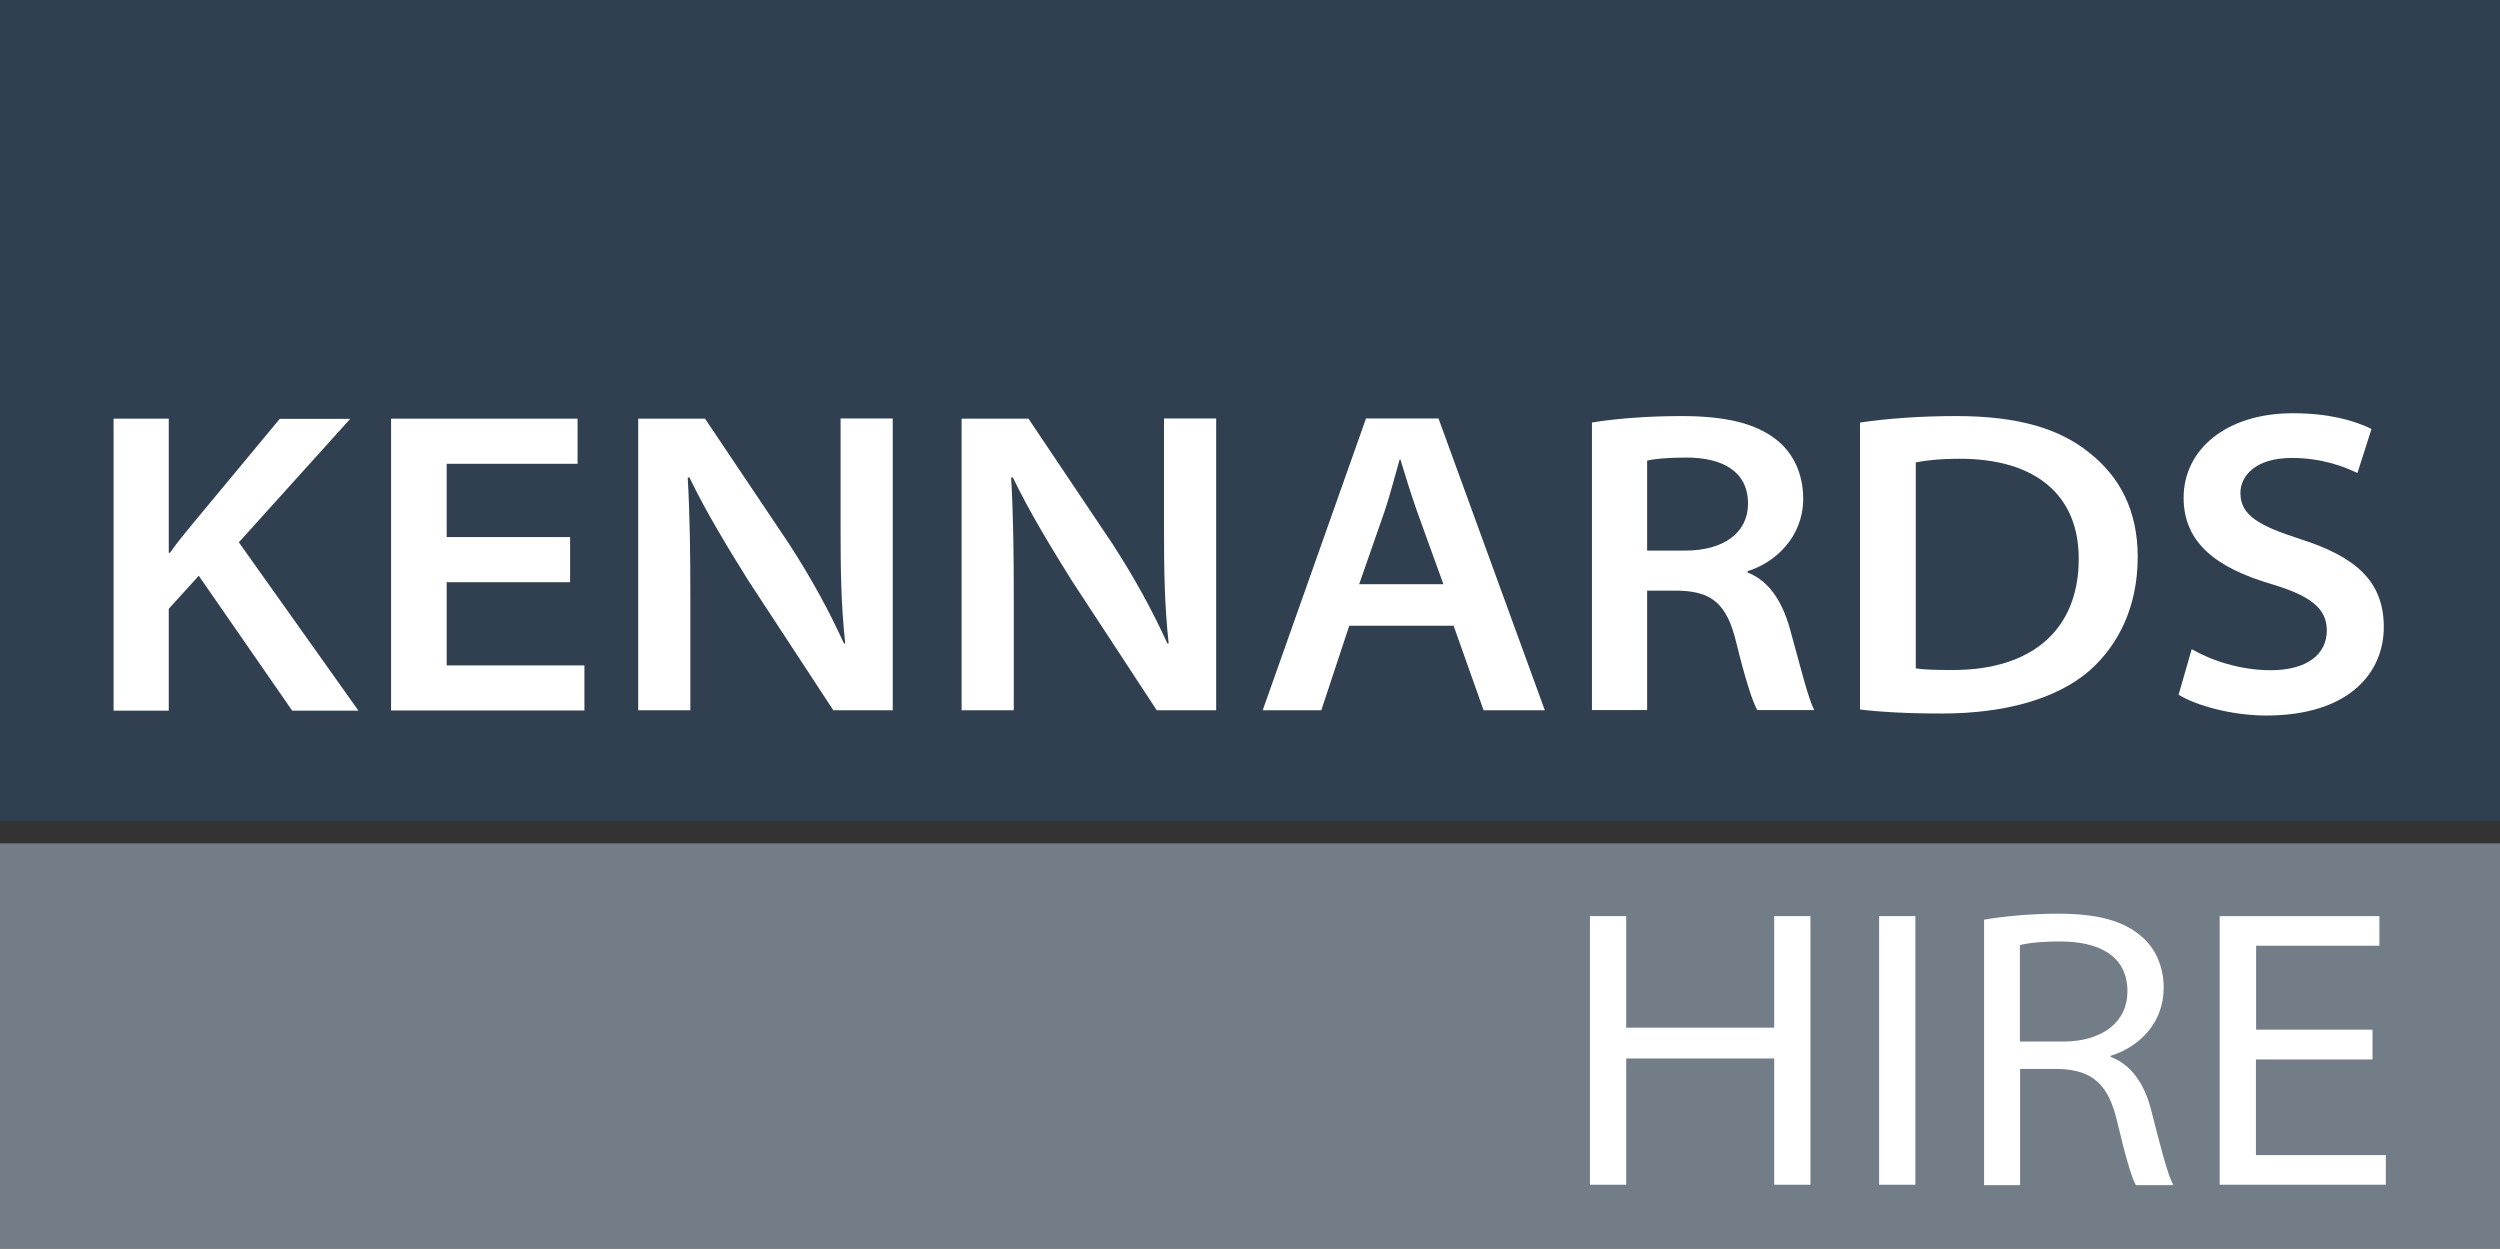
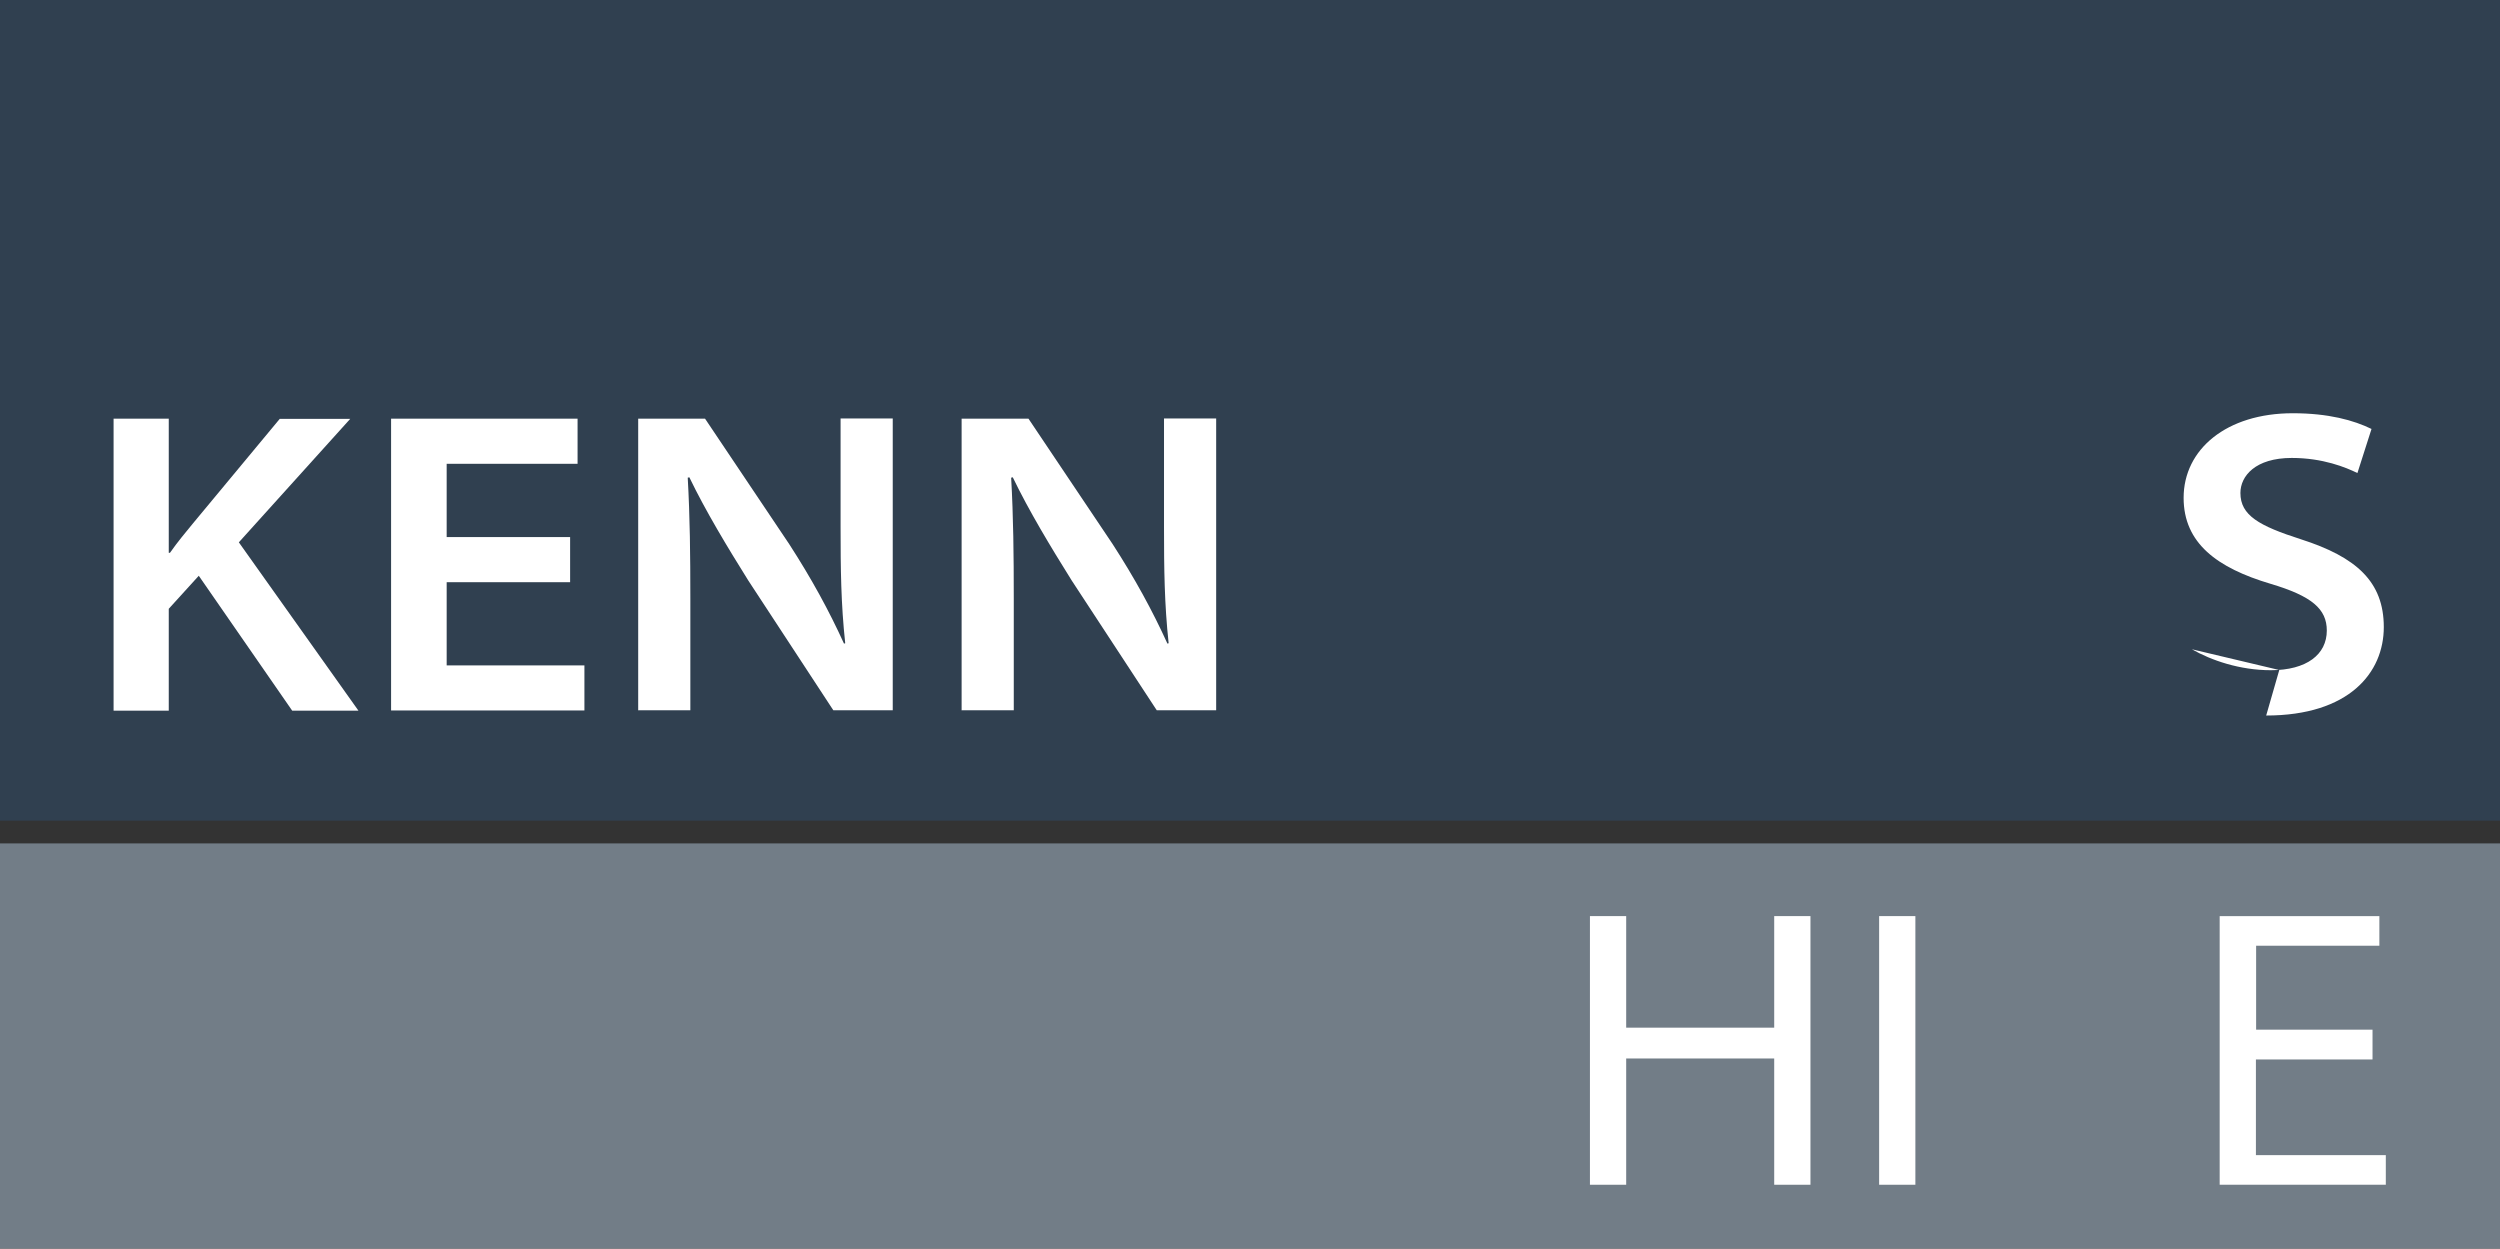
<svg xmlns="http://www.w3.org/2000/svg" id="Layer_2" viewBox="0 0 124.14 62">
  <rect x="0" y="0" width="124.14" height="62" fill="#333333" stroke="none" />
  <defs>
    <style>.cls-1{fill:#304050;}.cls-1,.cls-2,.cls-3{stroke-width:0px;}.cls-2{fill:#727d87;}.cls-3{fill:#fff;}</style>
  </defs>
  <g id="Layer_2-2">
    <rect class="cls-1" width="124.14" height="40.75" />
    <rect class="cls-2" y="41.88" width="124.14" height="20.11" />
    <path class="cls-3" d="m5.64,20.79h2.74v6.66h.06c.37-.53.78-1.02,1.15-1.47l4.3-5.18h3.5l-5.53,6.13,5.94,8.36h-3.29l-4.64-6.7-1.49,1.64v5.06h-2.74v-14.49Z" />
    <path class="cls-3" d="m28.31,28.91h-6.13v4.13h6.84v2.24h-9.6v-14.49h9.26v2.24h-6.5v3.64h6.13v2.24Z" />
    <path class="cls-3" d="m31.69,35.28v-14.49h3.32l4.18,6.23c1.1,1.7,1.98,3.31,2.72,4.94l.06-.02c-.21-1.95-.23-3.69-.23-5.78v-5.38h2.59v14.49h-2.95l-4.22-6.44c-1.05-1.68-2.12-3.45-2.93-5.13l-.08.02c.11,1.95.13,3.82.13,5.99v5.56h-2.58Z" />
    <path class="cls-3" d="m47.75,35.28v-14.49h3.32l4.18,6.23c1.1,1.7,1.98,3.31,2.72,4.94l.06-.02c-.21-1.95-.23-3.69-.23-5.78v-5.38h2.59v14.49h-2.95l-4.22-6.44c-1.05-1.68-2.12-3.45-2.93-5.13l-.08.02c.11,1.95.13,3.82.13,5.99v5.56h-2.58Z" />
-     <path class="cls-3" d="m67,31.07l-1.39,4.2h-2.91l5.13-14.49h3.6l5.28,14.49h-3.04l-1.49-4.2h-5.18Zm4.67-2.07l-1.32-3.65c-.31-.88-.57-1.75-.81-2.53h-.04c-.23.79-.45,1.67-.73,2.52l-1.28,3.67h4.19Z" />
-     <path class="cls-3" d="m79.05,20.98c1.07-.18,2.7-.32,4.43-.32,2.27,0,3.74.38,4.76,1.2.79.63,1.3,1.65,1.3,2.9,0,1.93-1.42,3.19-2.76,3.6v.07c1.06.41,1.7,1.42,2.08,2.72.51,1.83.92,3.53,1.23,4.11h-2.83c-.24-.42-.6-1.54-1.05-3.38-.46-1.89-1.2-2.5-2.82-2.55h-1.6v5.93h-2.74v-14.29Zm2.74,6.36h1.89c1.93,0,3.12-.9,3.12-2.33,0-1.62-1.29-2.29-3.07-2.29-1.02,0-1.64.08-1.94.15v4.48Z" />
-     <path class="cls-3" d="m92.37,20.98c1.35-.2,3.01-.32,4.77-.32,3.06,0,5.13.62,6.62,1.83,1.49,1.18,2.39,2.85,2.39,5.16,0,2.43-.92,4.34-2.38,5.64-1.62,1.41-4.2,2.14-7.34,2.14-1.79,0-3.08-.08-4.07-.2v-14.24Zm2.77,12.21c.43.07,1.11.08,1.78.08,4.06.02,6.3-2.08,6.3-5.5.02-3.17-2.13-4.99-5.9-4.99-1.03,0-1.74.09-2.19.18v10.23Z" />
-     <path class="cls-3" d="m108.84,32.24c.96.55,2.38,1.04,3.92,1.04,1.78,0,2.78-.78,2.78-1.97,0-1.07-.74-1.71-2.79-2.32-2.66-.79-4.32-2.02-4.32-4.27,0-2.41,2.13-4.2,5.42-4.2,1.78,0,3.03.35,3.91.78l-.7,2.19c-.57-.28-1.71-.75-3.26-.75-1.81,0-2.55.9-2.55,1.74,0,1.11.92,1.63,3.01,2.3,2.74.88,4.11,2.1,4.11,4.36s-1.72,4.39-5.84,4.39c-1.68,0-3.44-.48-4.35-1.03l.65-2.26Z" />
+     <path class="cls-3" d="m108.84,32.24c.96.55,2.38,1.04,3.92,1.04,1.78,0,2.78-.78,2.78-1.97,0-1.07-.74-1.71-2.79-2.32-2.66-.79-4.32-2.02-4.32-4.27,0-2.41,2.13-4.2,5.42-4.2,1.78,0,3.03.35,3.91.78l-.7,2.19c-.57-.28-1.71-.75-3.26-.75-1.81,0-2.55.9-2.55,1.74,0,1.11.92,1.63,3.01,2.3,2.74.88,4.11,2.1,4.11,4.36s-1.72,4.39-5.84,4.39l.65-2.26Z" />
    <path class="cls-3" d="m80.75,45.49v5.54h7.35v-5.54h1.8v13.34h-1.8v-6.27h-7.35v6.27h-1.8v-13.34h1.8Z" />
    <path class="cls-3" d="m95.11,45.49v13.34h-1.8v-13.34h1.8Z" />
-     <path class="cls-3" d="m98.51,45.67c.95-.17,2.36-.3,3.69-.3,2,0,3.28.37,4.16,1.15.66.56,1.08,1.47,1.08,2.52,0,1.77-1.22,2.95-2.64,3.39v.05c1.03.38,1.68,1.34,2.01,2.61.48,1.88.81,3.2,1.11,3.76h-1.86c-.22-.38-.53-1.48-.93-3.16-.43-1.83-1.2-2.54-2.85-2.61h-1.97v5.77h-1.79v-13.17Zm1.79,6.05h2.13c1.98,0,3.21-.98,3.21-2.49,0-1.8-1.46-2.48-3.33-2.48-1.01,0-1.68.09-2.01.18v4.79Z" />
    <path class="cls-3" d="m117.8,52.61h-5.78v4.75h6.45v1.47h-8.25v-13.34h7.93v1.47h-6.12v4.17h5.78v1.47Z" />
  </g>
</svg>